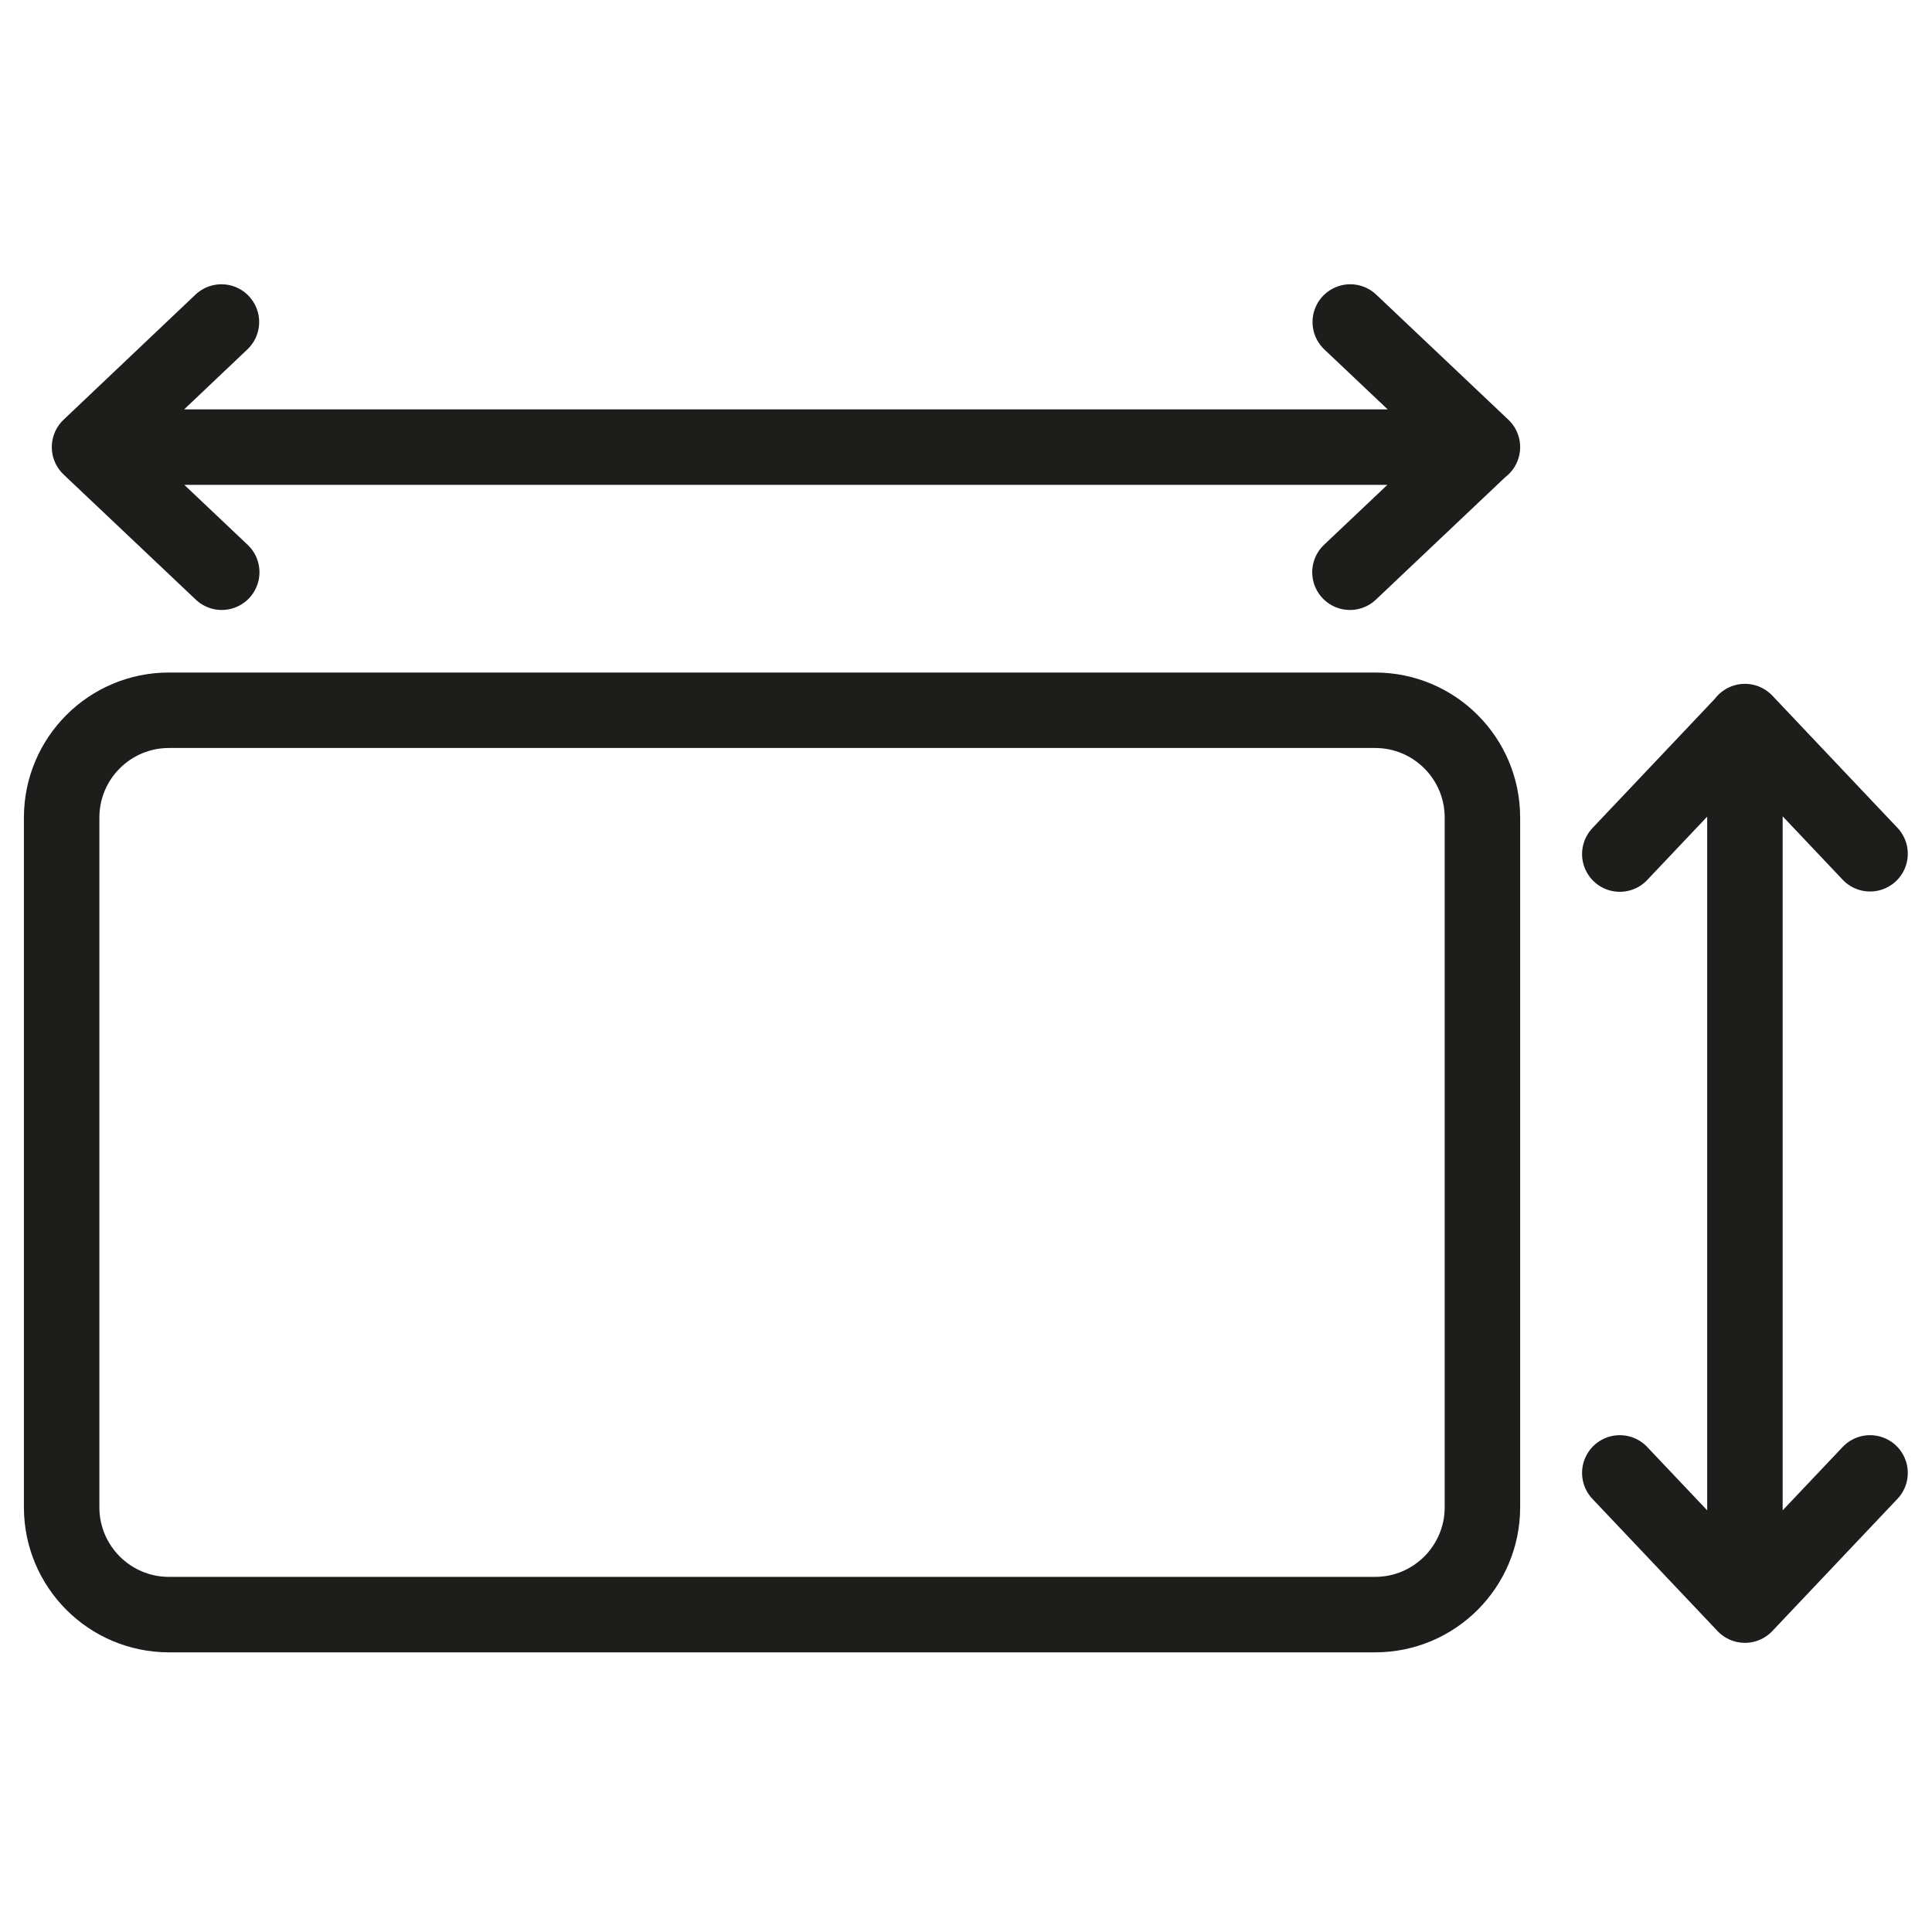
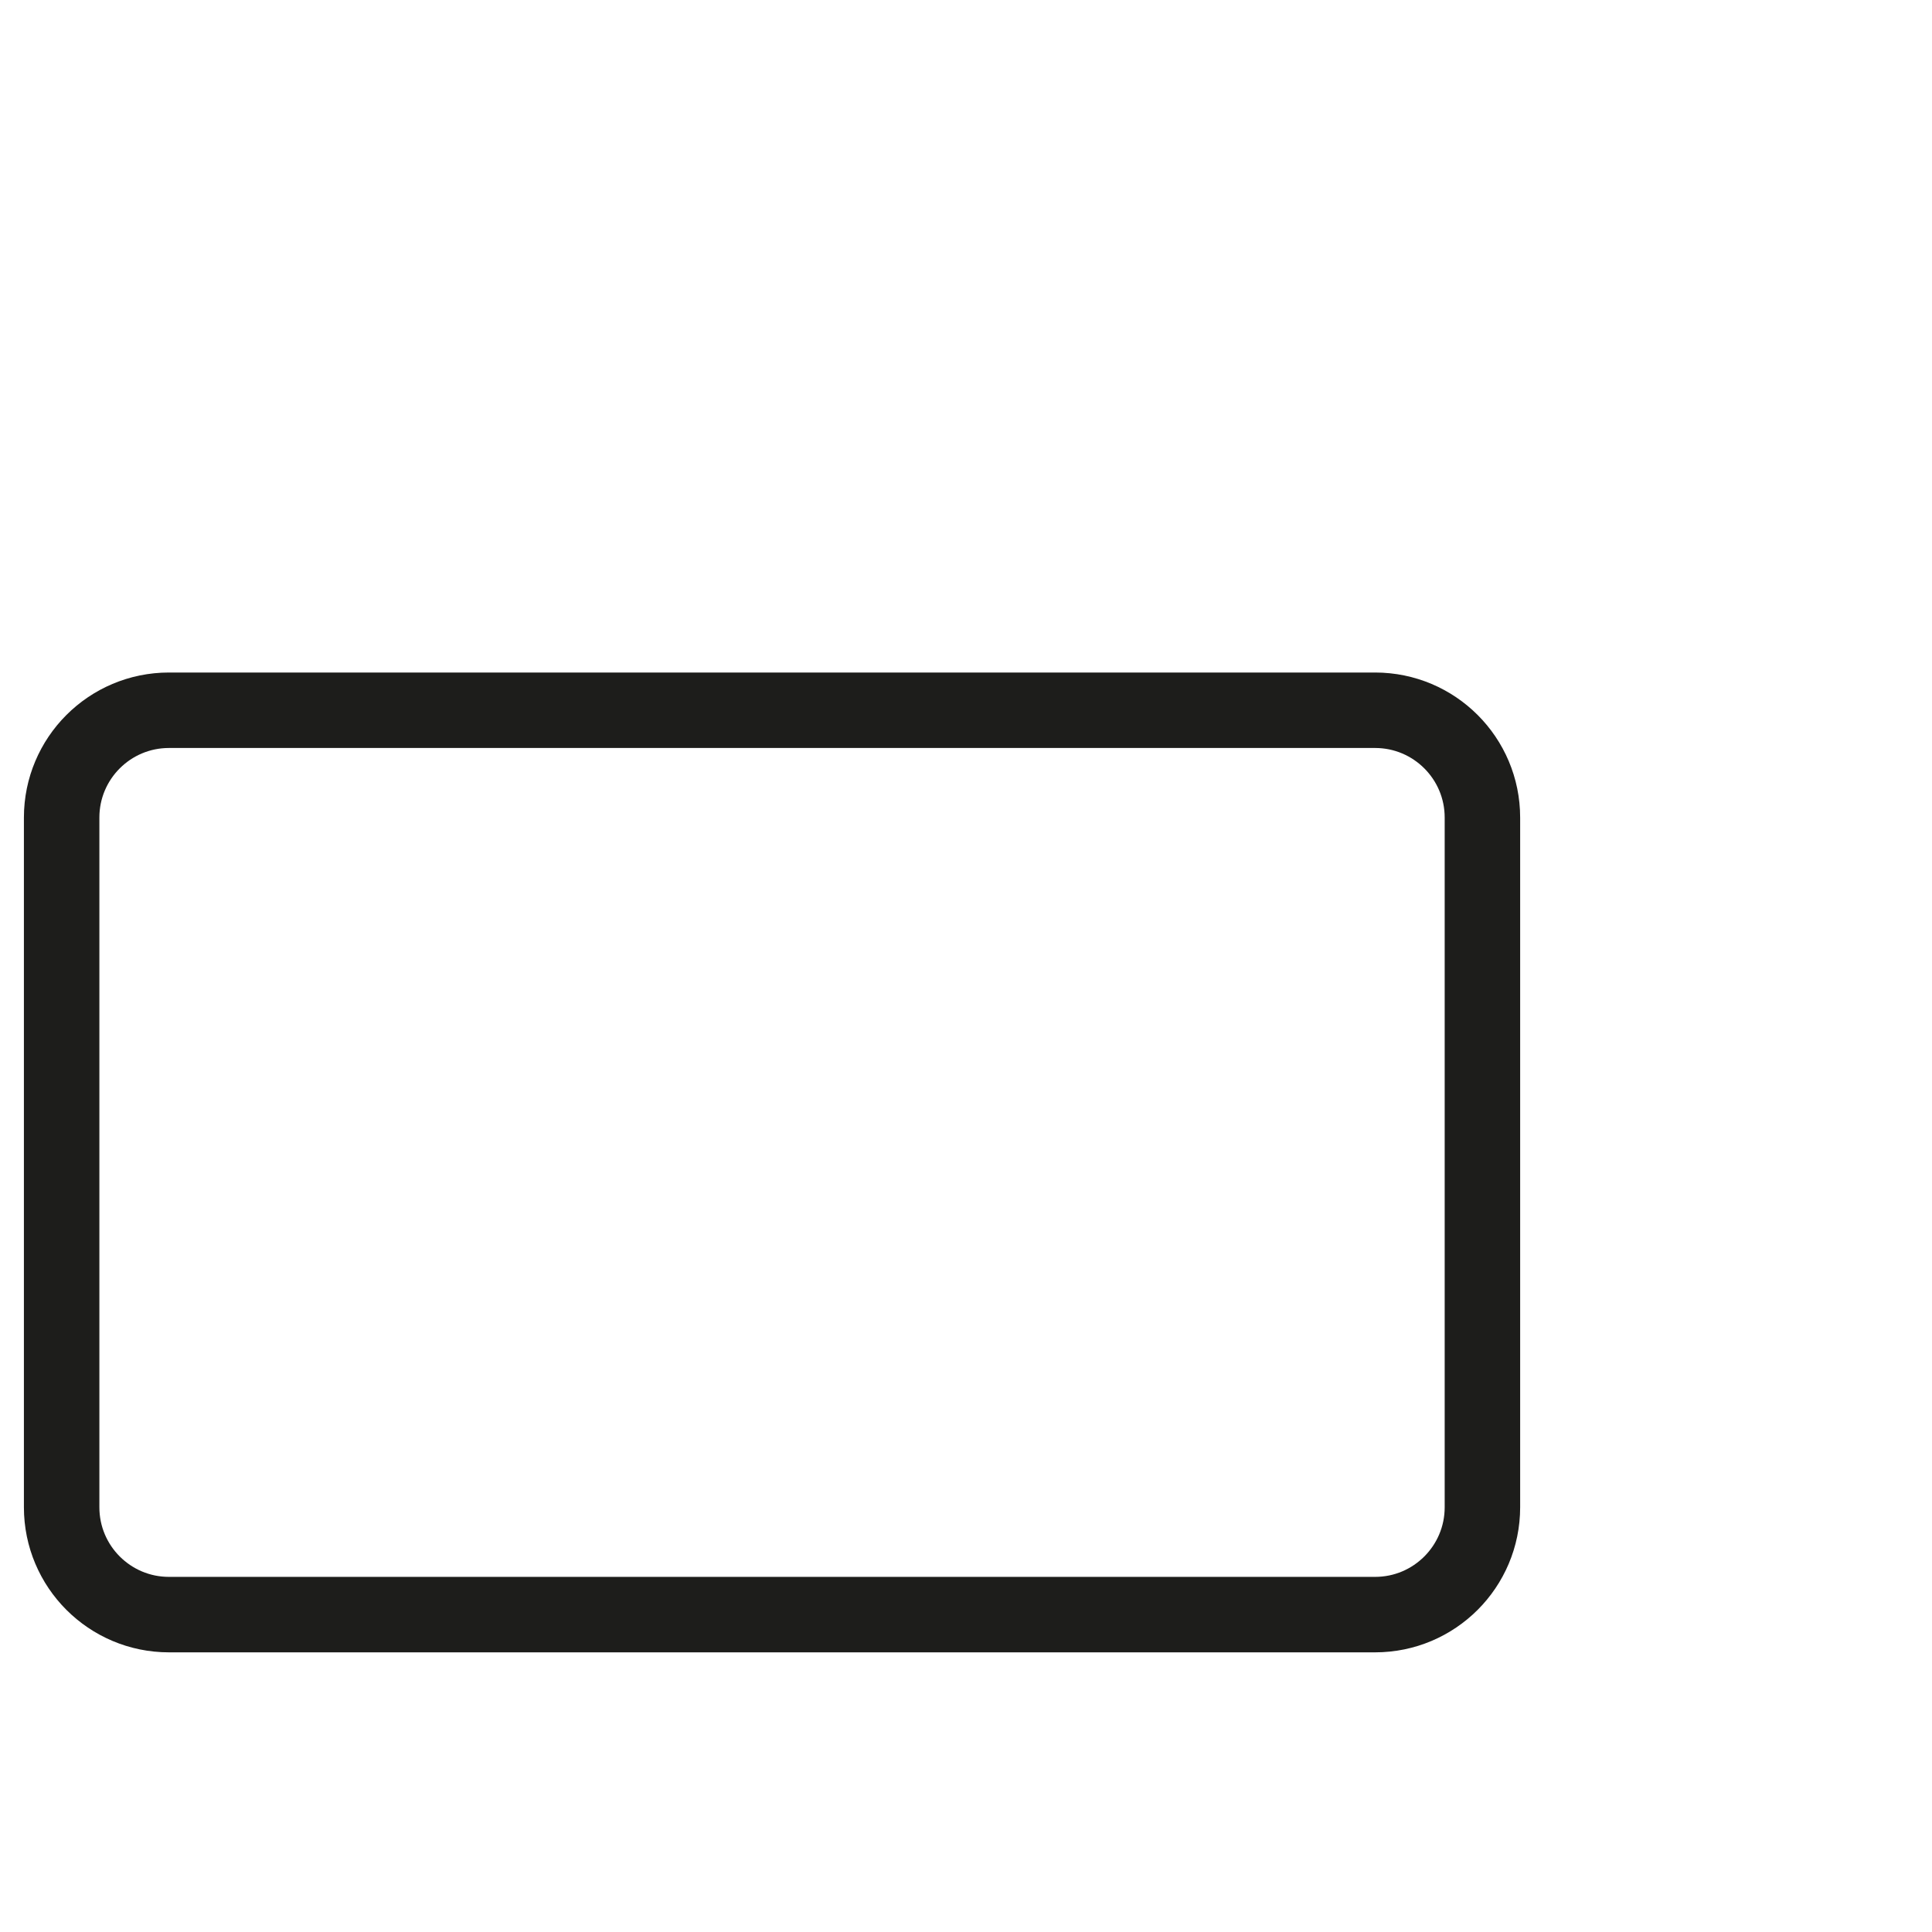
<svg xmlns="http://www.w3.org/2000/svg" width="64" height="64" viewBox="0 0 64 64" fill="none">
  <path d="M49.107 49.93V27.083C49.107 25.119 47.515 23.528 45.552 23.528L5.597 23.528C3.634 23.528 2.042 25.119 2.042 27.083V49.93C2.042 51.894 3.634 53.486 5.597 53.486H45.552C47.515 53.486 49.107 51.894 49.107 49.93Z" stroke="#1D1D1B" stroke-width="2.5" stroke-linecap="round" stroke-linejoin="round" />
-   <path d="M2.966 14.811L7.335 10.667M2.966 14.811H15.36M2.966 14.811L7.345 18.956M49.107 14.811L44.729 10.667M10.951 14.811H49.097L44.719 18.956" stroke="#1D1D1B" stroke-width="2.5" stroke-linecap="round" stroke-linejoin="round" />
-   <path d="M57.803 23.903L61.948 28.282M57.803 36.307V23.914L53.658 28.292M57.803 53.171L61.948 48.792M57.803 53.171V32.833M57.803 53.171L53.658 48.792" stroke="#1D1D1B" stroke-width="2.5" stroke-linecap="round" stroke-linejoin="round" />
</svg>